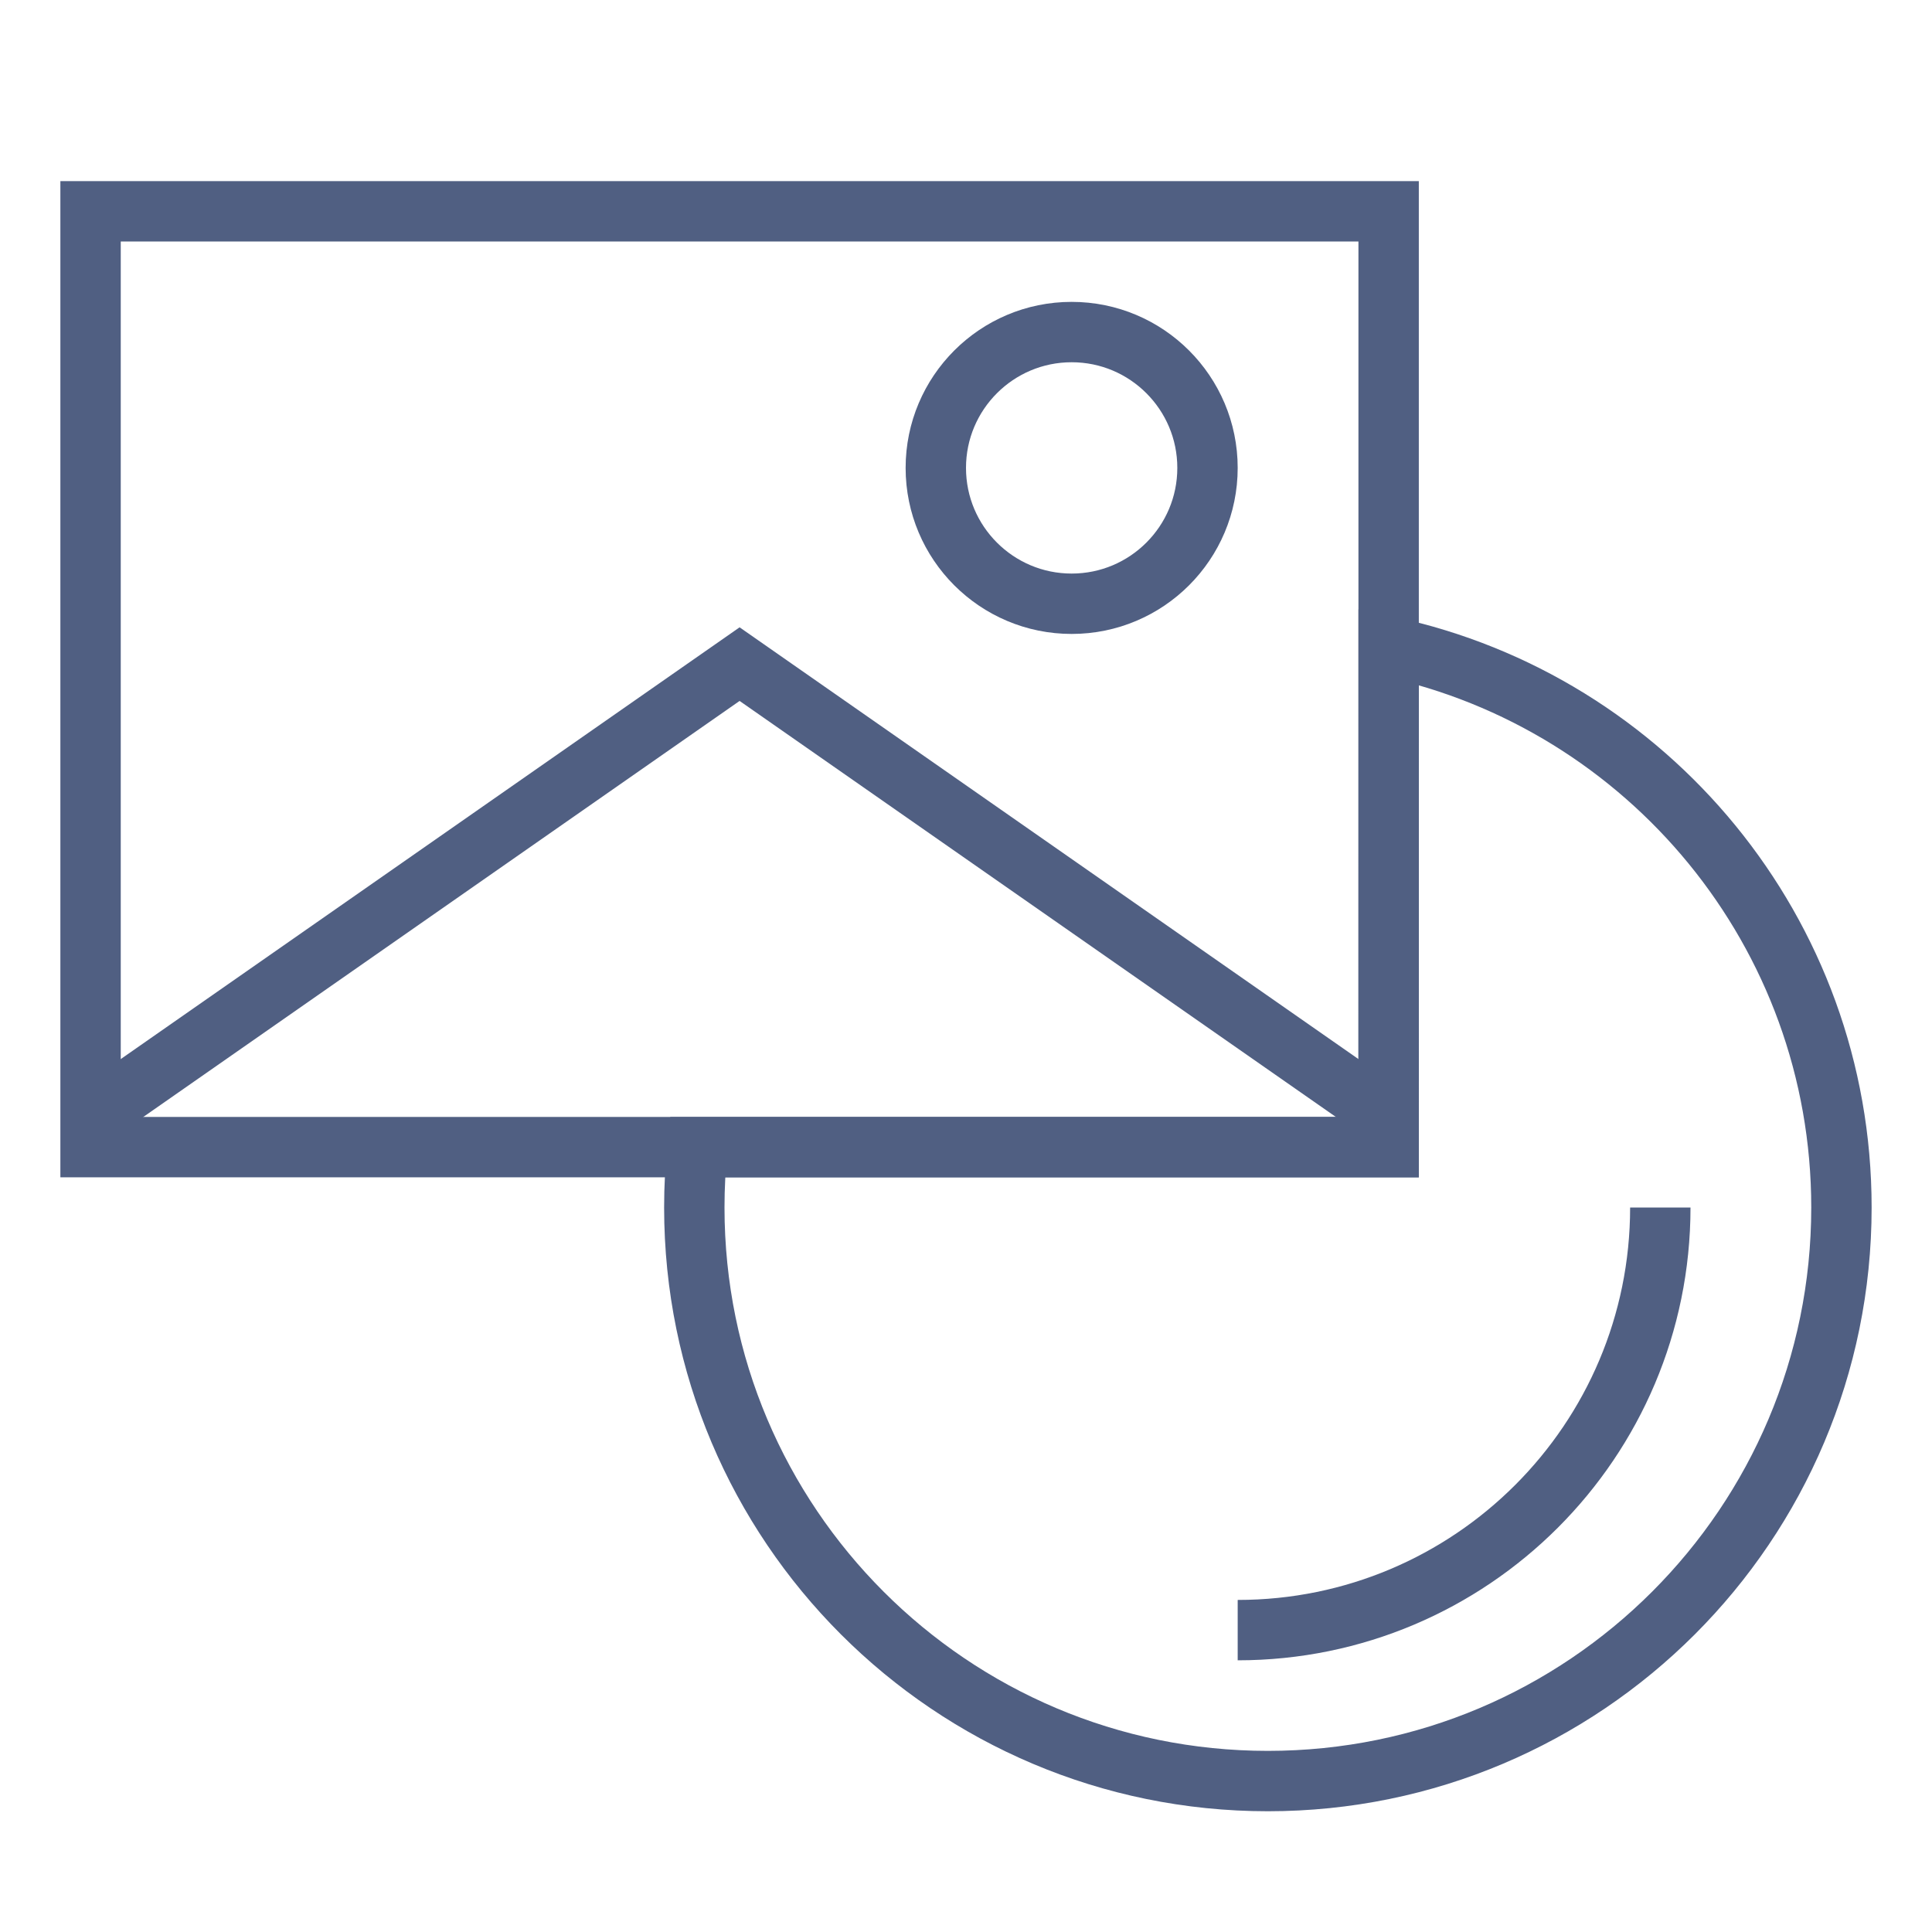
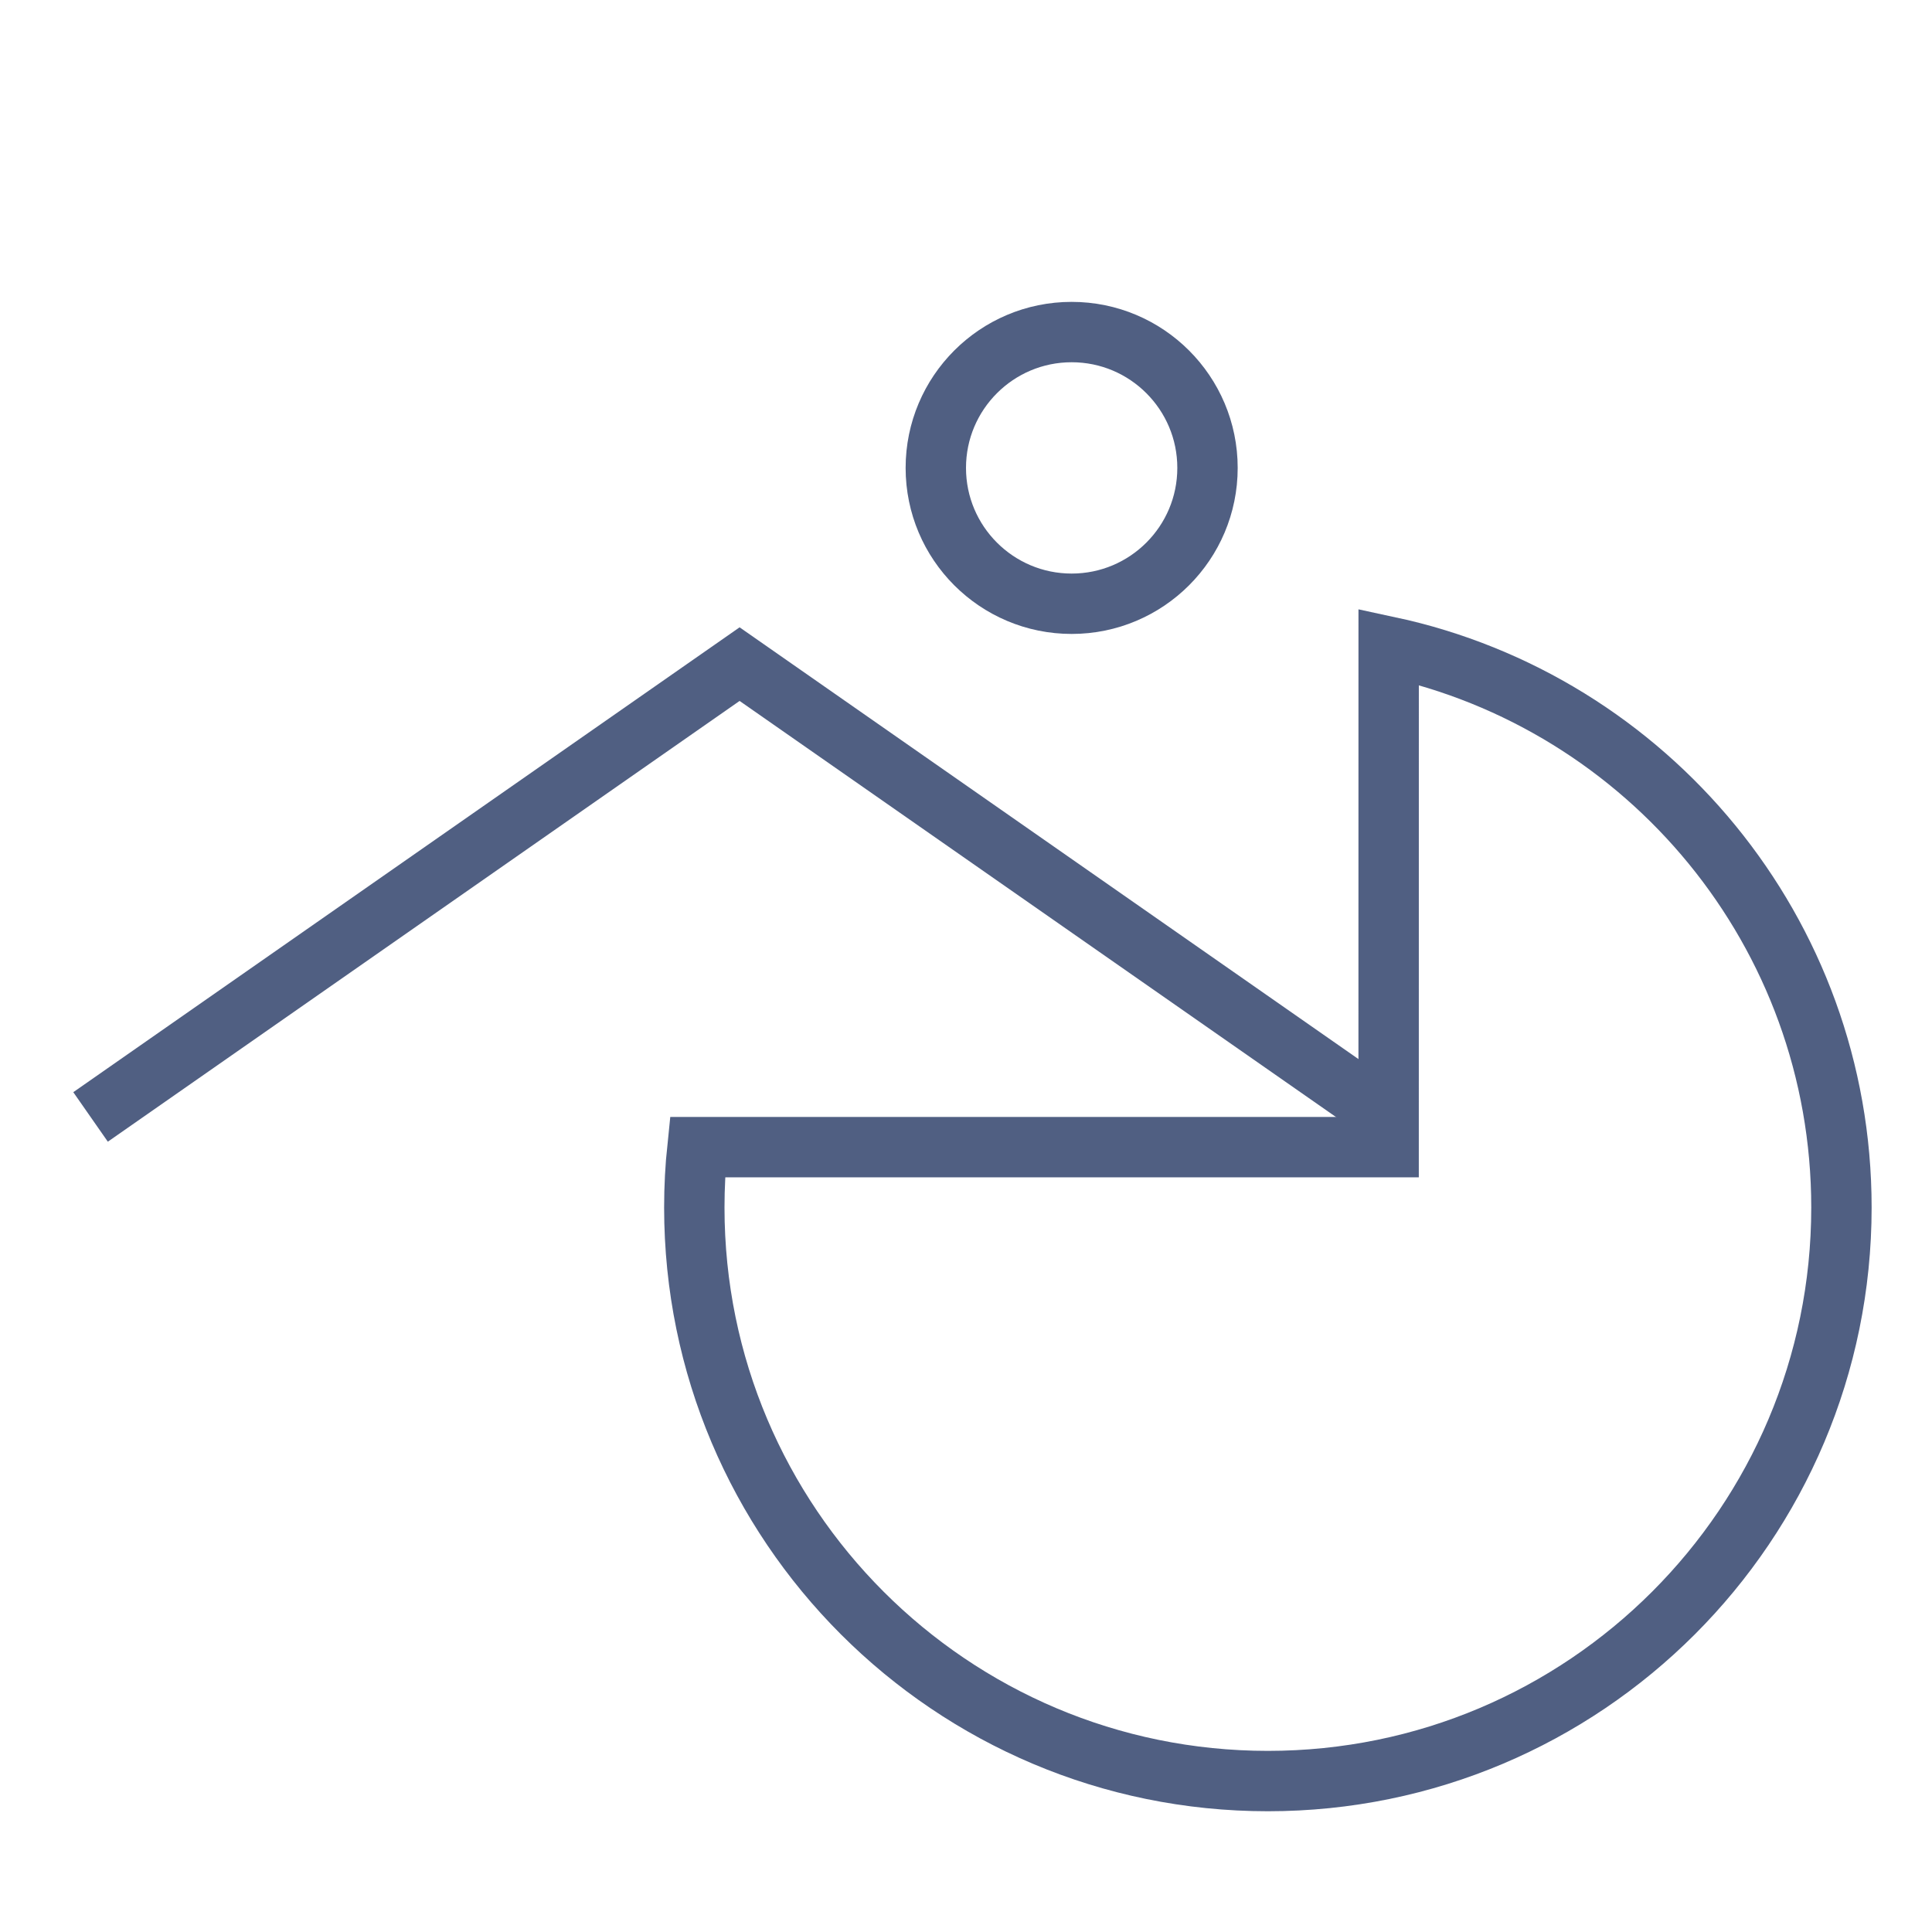
<svg xmlns="http://www.w3.org/2000/svg" width="64px" height="64px" viewBox="0 0 64 64" version="1.1">
  <title>seo-customize</title>
  <g id="Solution---Contactless-surveys" stroke="none" stroke-width="1" fill="none" fill-rule="evenodd">
    <g id="Solution-landing---online-sample" transform="translate(-298, -2239)">
      <g id="seo-customize" transform="translate(298, 2239)">
-         <rect id="64x64" x="0" y="0" width="64" height="64" />
        <rect id="60x60" x="2" y="2" width="60" height="60" />
-         <path d="M55,40 C55,47.732 48.731,54 41,54" id="Stroke-3" stroke="#505F82" stroke-width="2" />
-         <polygon id="Stroke-7" stroke="#505F82" stroke-width="2" points="3 38 46 38 46 7 3 7" />
        <path d="M40,15.5 C40,17.985 37.985,20 35.5,20 C33.015,20 31,17.985 31,15.5 C31,13.015 33.015,11 35.5,11 C37.985,11 40,13.015 40,15.5 Z" id="Stroke-8" stroke="#505F82" stroke-width="2" />
        <polyline id="Stroke-9" stroke="#505F82" stroke-width="2" points="3 37 24.5 22 46 37" />
        <path d="M61,40 C61,50.493 52.493,59 42,59 C31.507,59 23,50.493 23,40 C23,39.325 23.035,38.658 23.104,38.001 L46,38 L46.001,21.422 C54.573,23.259 61,30.879 61,40 Z" id="Combined-Shape" stroke="#505F82" stroke-width="2" />
      </g>
    </g>
  </g>
</svg>